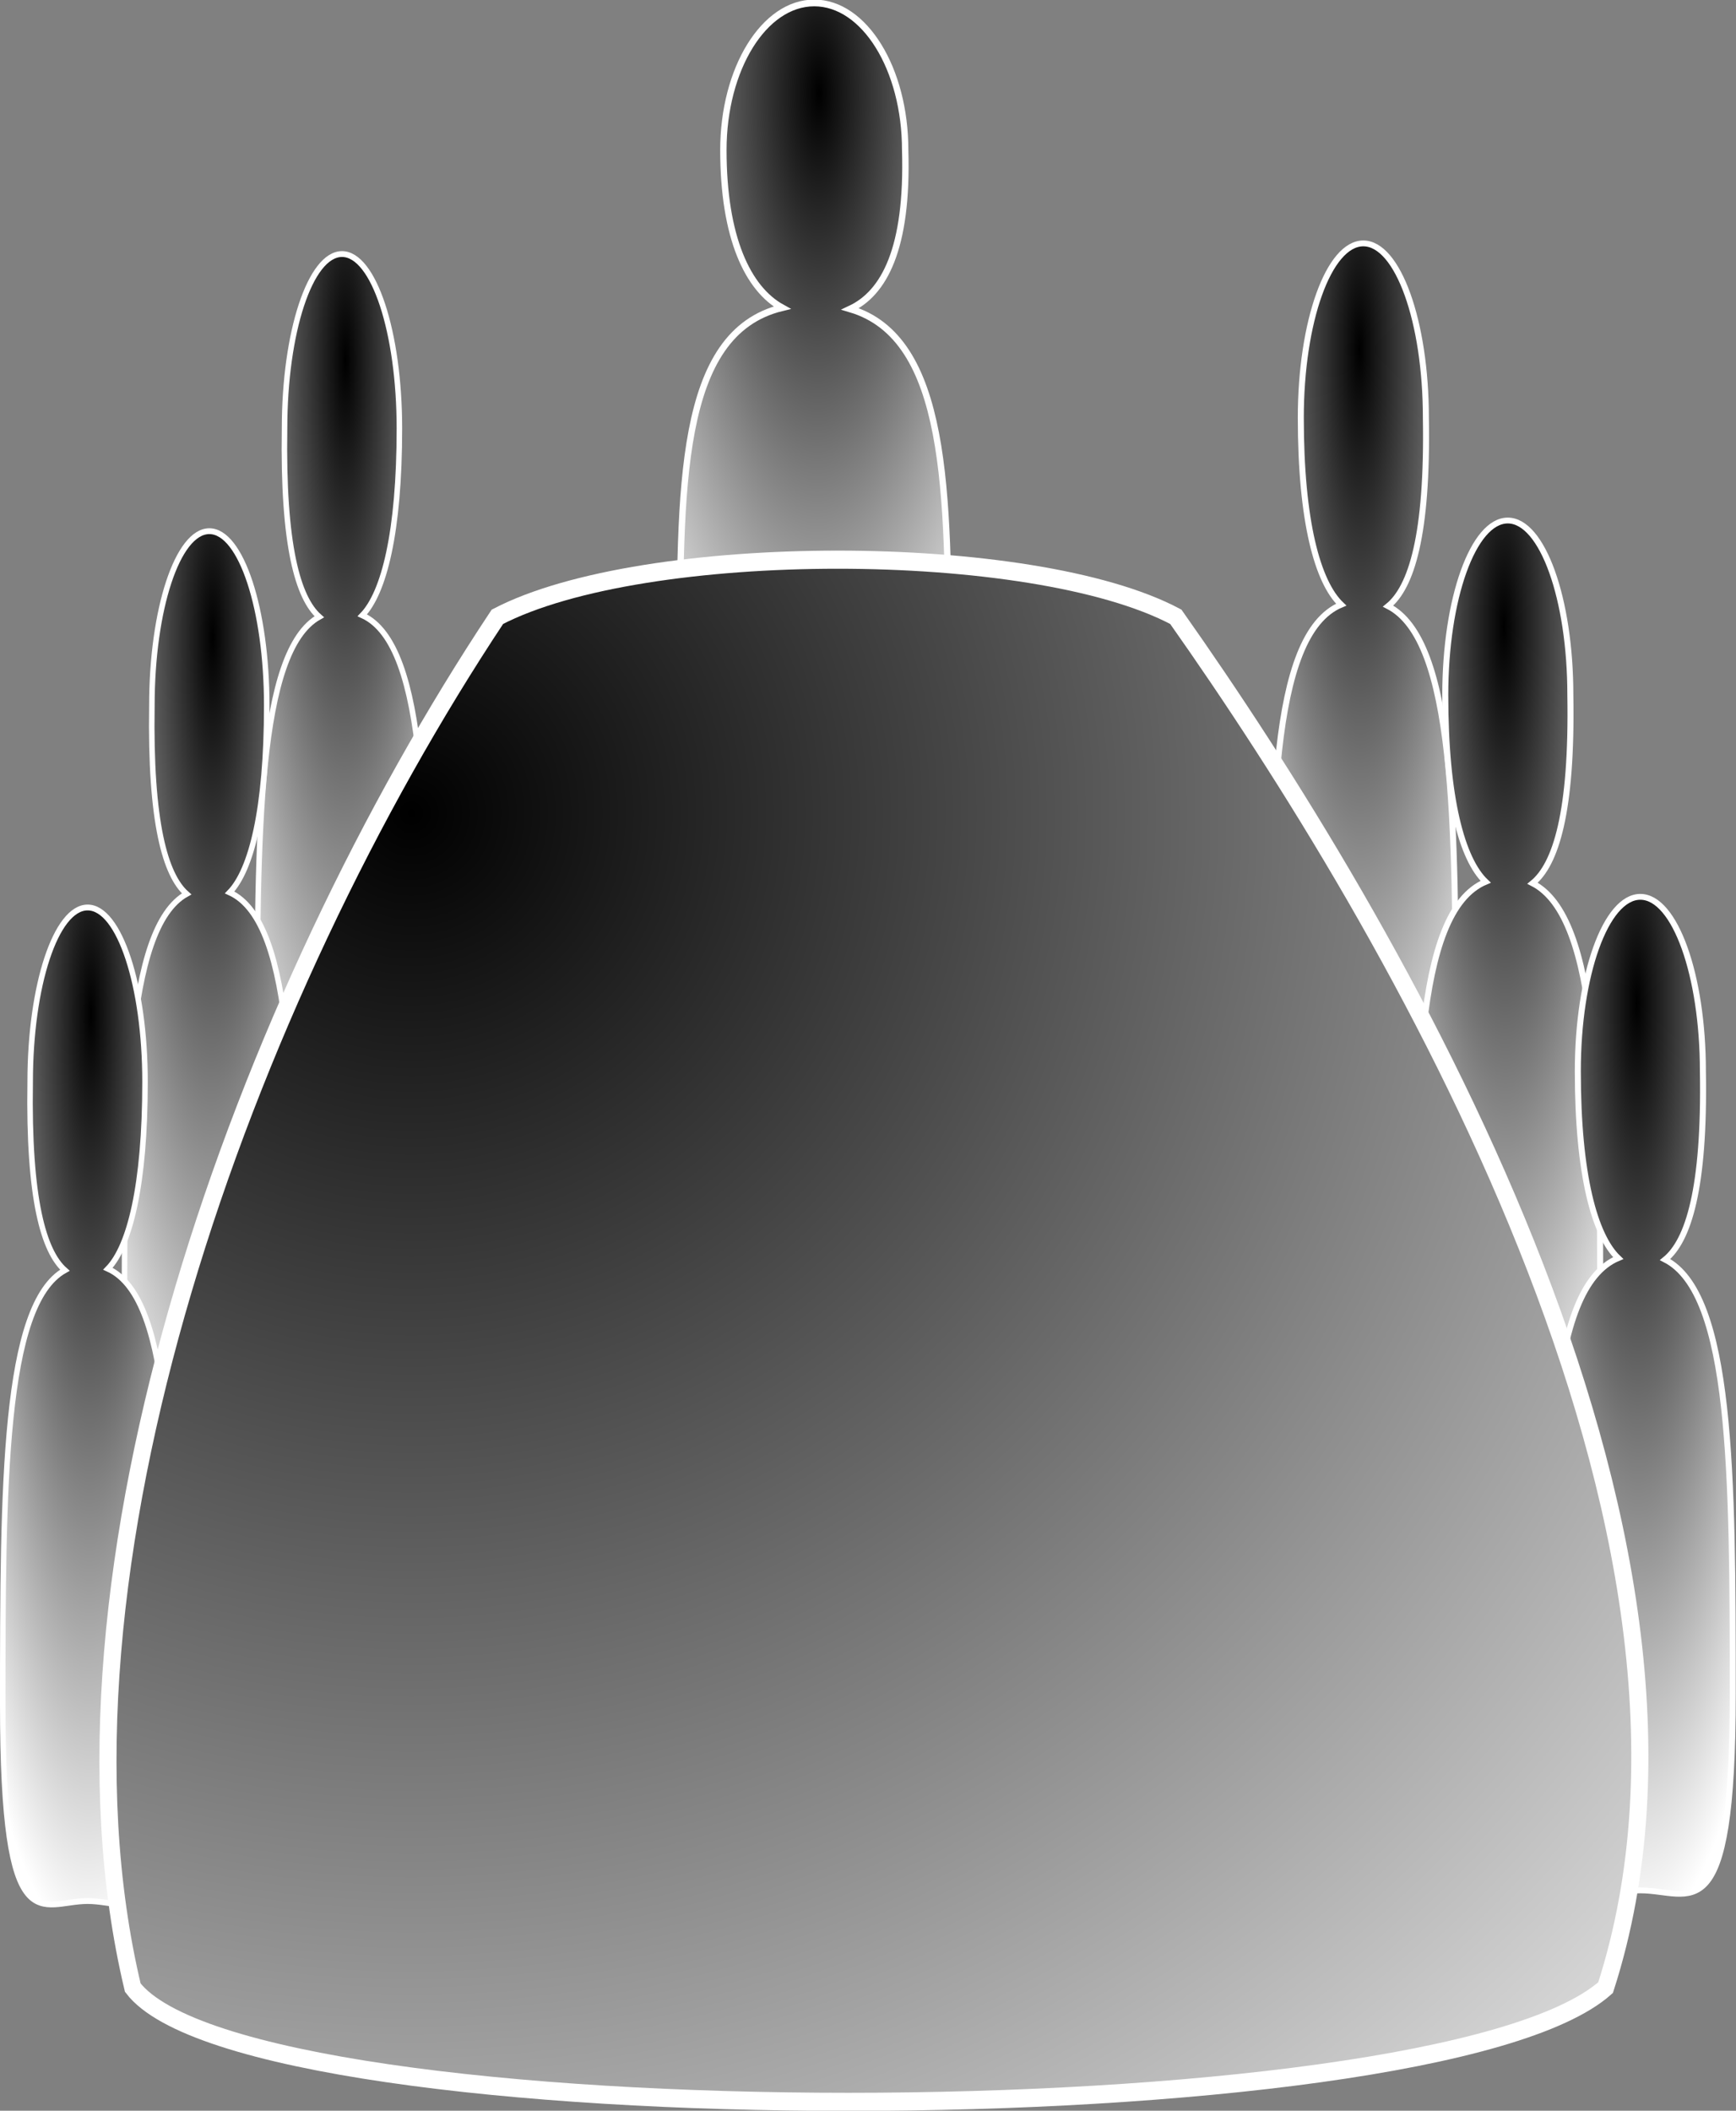
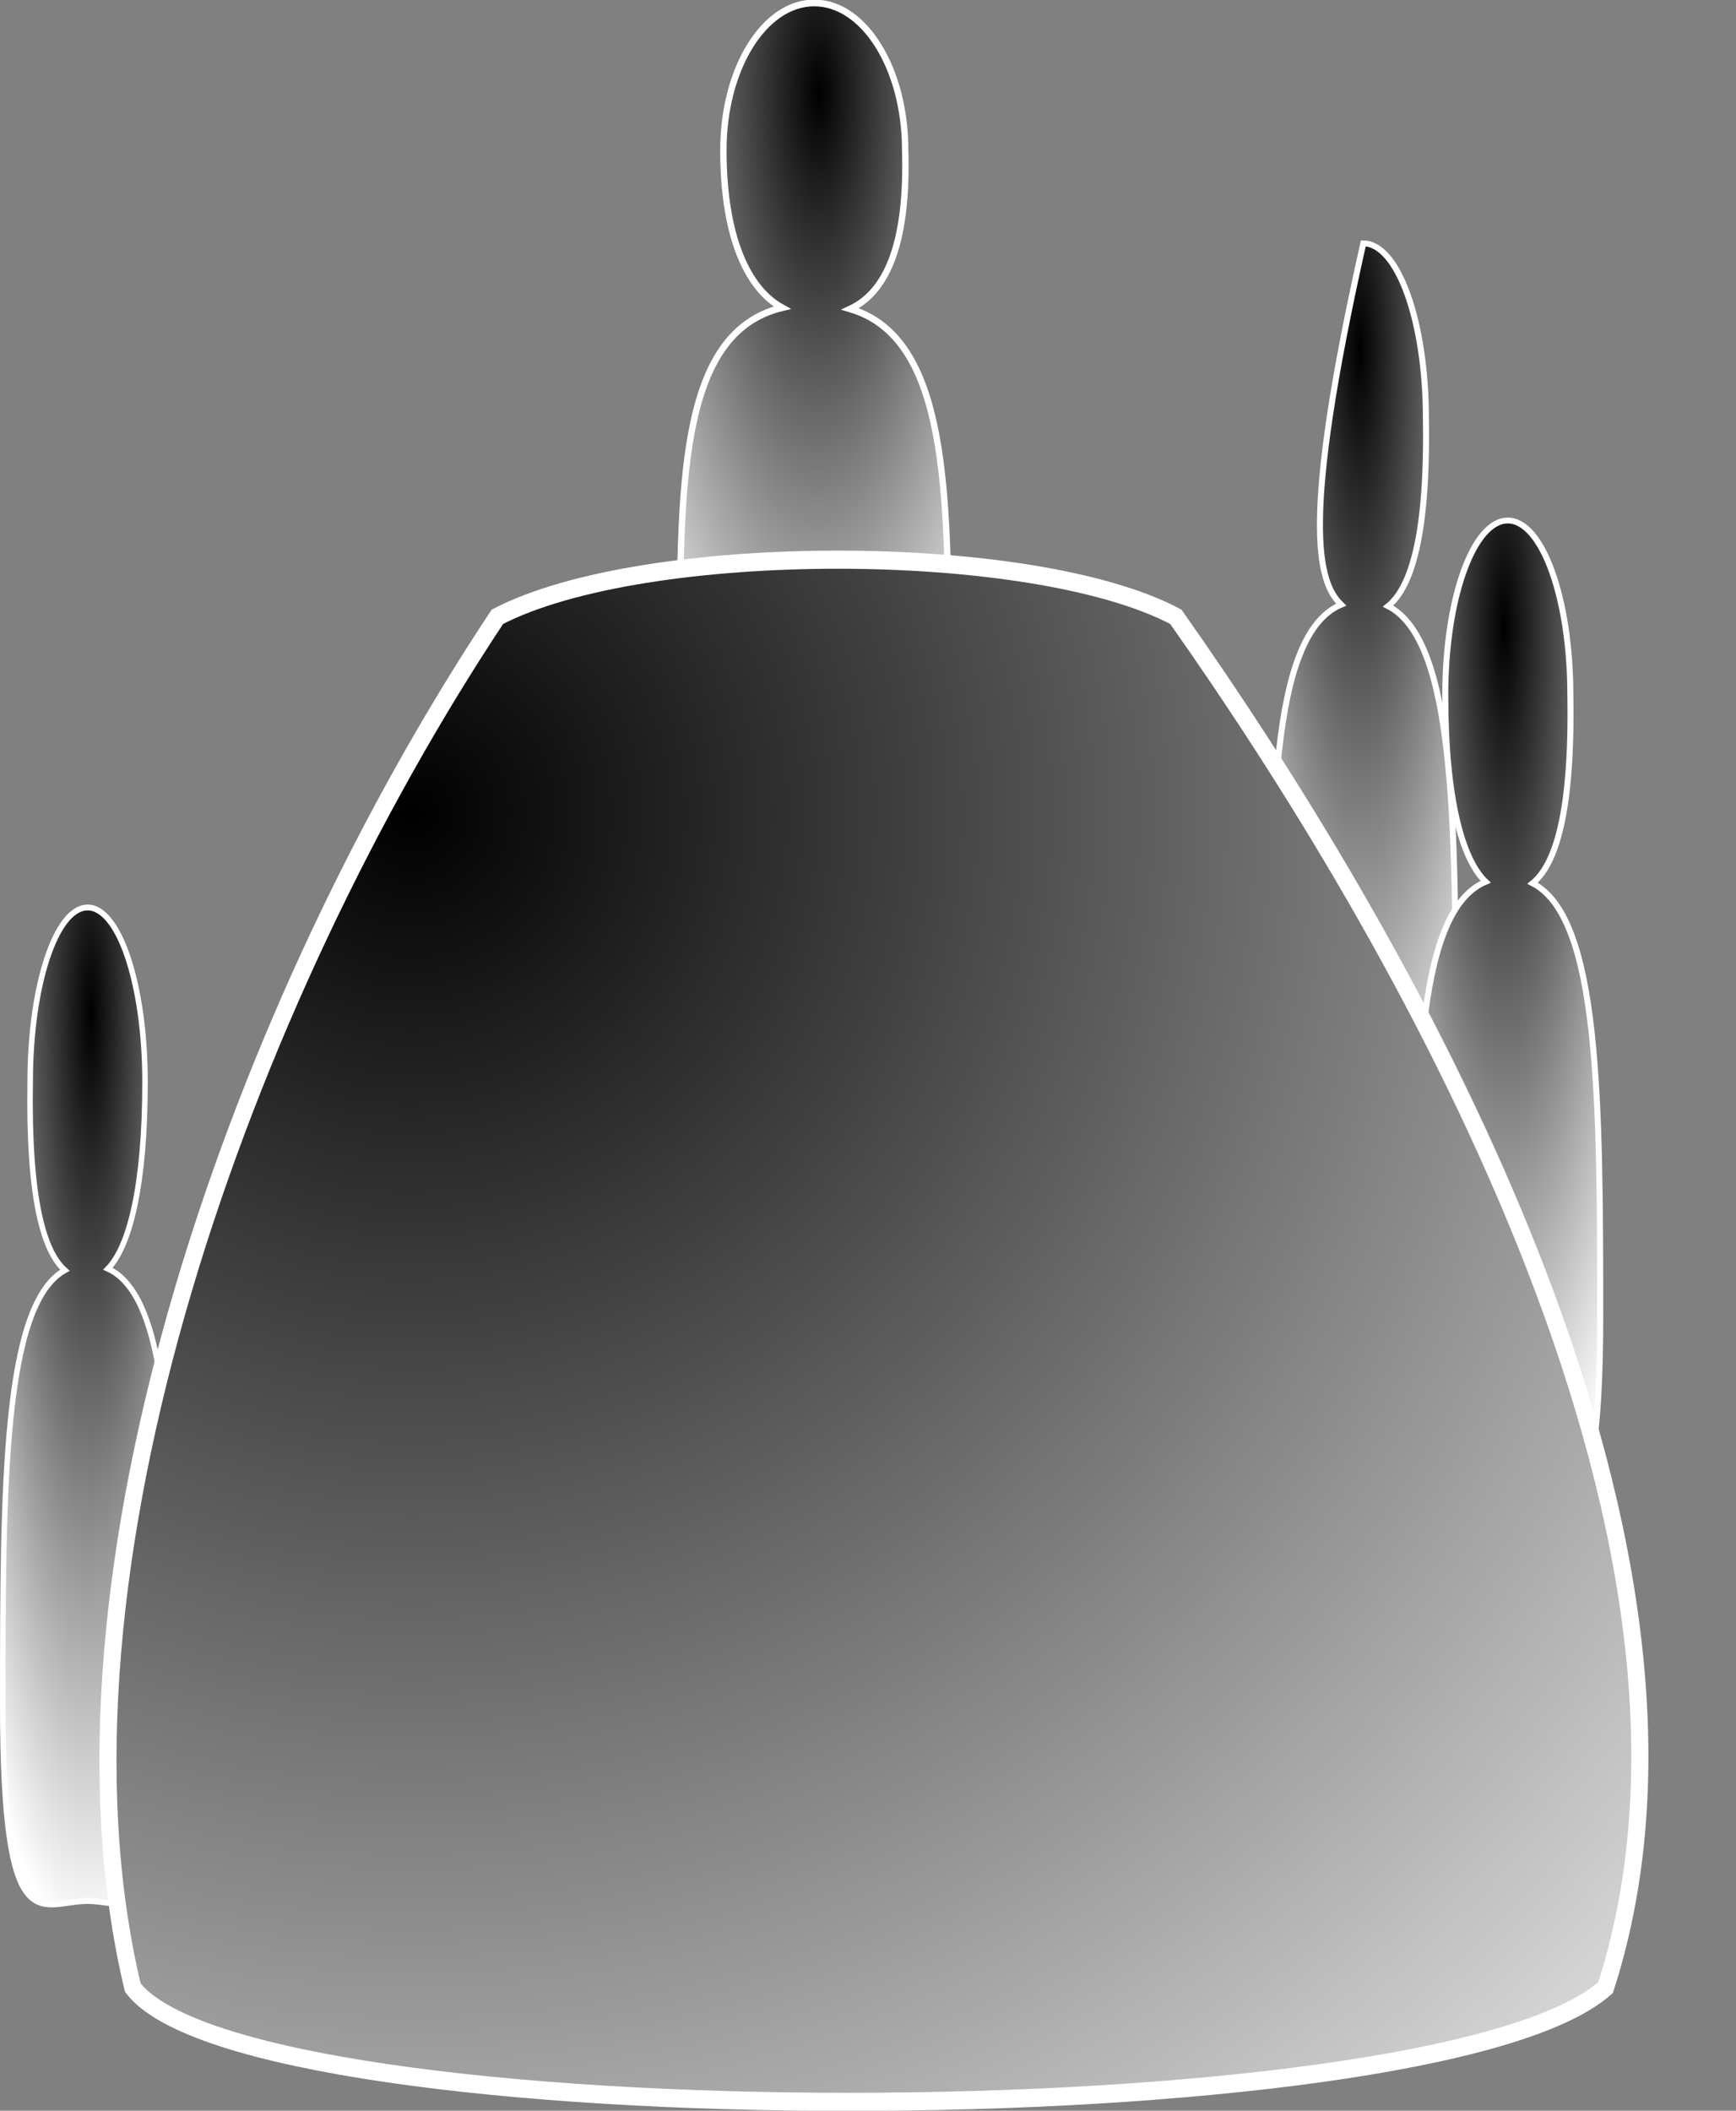
<svg xmlns="http://www.w3.org/2000/svg" xmlns:ns1="http://www.inkscape.org/namespaces/inkscape" xmlns:ns2="http://sodipodi.sourceforge.net/DTD/sodipodi-0.dtd" xmlns:xlink="http://www.w3.org/1999/xlink" height="527.178" id="svg2258" ns1:version="0.46" ns2:docbase="C:\Documents and Settings\Tanguy JACQ\Mes documents\Mes images" ns2:docname="reunion_01.svg" ns2:version="0.32" width="433.735" ns1:output_extension="org.inkscape.output.svg.inkscape" version="1.0">
  <rect width="100%" height="100%" fill="#808080" stroke="none" />
  <defs id="defs2260">
    <ns1:perspective ns2:type="inkscape:persp3d" ns1:vp_x="0 : 526.18109 : 1" ns1:vp_y="0 : 1000 : 0" ns1:vp_z="744.09448 : 526.18109 : 1" ns1:persp3d-origin="372.04724 : 350.78739 : 1" id="perspective24" />
    <radialGradient cx="223.603" cy="664.009" fx="223.603" fy="664.009" id="radialGradient2219" ns1:collect="always" r="390.166" xlink:href="#linearGradient1552" gradientTransform="scale(1.026,0.974)" gradientUnits="userSpaceOnUse" />
    <linearGradient id="linearGradient1552">
      <stop id="stop1553" offset="0" style="stop-color:#000;stop-opacity:1;" />
      <stop id="stop1554" offset="1" style="stop-color:#fff;stop-opacity:1;" />
    </linearGradient>
    <radialGradient cx="368.849" cy="286.641" fx="370.054" fy="286.641" id="radialGradient1555" ns1:collect="always" r="75.948" xlink:href="#linearGradient1552" gradientTransform="scale(0.431,2.322)" gradientUnits="userSpaceOnUse" />
    <radialGradient ns1:collect="always" xlink:href="#linearGradient1552" id="radialGradient2397" cx="487.788" cy="233.241" fx="488.993" fy="233.241" r="75.948" gradientTransform="scale(0.431,2.322)" gradientUnits="userSpaceOnUse" />
    <radialGradient ns1:collect="always" xlink:href="#linearGradient1552" id="radialGradient2399" cx="425.758" cy="255.888" fx="426.963" fy="255.888" r="75.948" gradientTransform="scale(0.431,2.322)" gradientUnits="userSpaceOnUse" />
    <radialGradient ns1:collect="always" xlink:href="#linearGradient1552" id="radialGradient2401" cx="368.849" cy="286.641" fx="370.054" fy="286.641" r="75.948" gradientTransform="scale(0.431,2.322)" gradientUnits="userSpaceOnUse" />
    <radialGradient ns1:collect="always" xlink:href="#linearGradient1552" id="radialGradient2403" cx="529.278" cy="299.149" fx="530.666" fy="299.149" r="87.483" gradientTransform="scale(0.587,1.705)" gradientUnits="userSpaceOnUse" />
    <radialGradient ns1:collect="always" xlink:href="#linearGradient1552" id="radialGradient2405" cx="487.788" cy="233.241" fx="488.993" fy="233.241" r="75.948" gradientTransform="scale(0.431,2.322)" gradientUnits="userSpaceOnUse" />
    <radialGradient ns1:collect="always" xlink:href="#linearGradient1552" id="radialGradient2407" cx="425.758" cy="255.888" fx="426.963" fy="255.888" r="75.948" gradientTransform="scale(0.431,2.322)" gradientUnits="userSpaceOnUse" />
  </defs>
  <ns2:namedview bordercolor="#666666" borderopacity="1.0" id="base" ns1:cx="305.25953" ns1:cy="417.84947" ns1:pageopacity="0.0" ns1:pageshadow="2" ns1:window-height="968" ns1:window-width="1280" ns1:window-x="-4" ns1:window-y="-4" ns1:zoom="0.43415836" pagecolor="#ffffff" showgrid="false" />
  <g id="g2234" transform="matrix(1.241,0,0,1.316,-181.914,-647.984)">
    <g id="g2224">
      <g id="g2220" transform="matrix(-1.089,0,0,1,649.786,17.163)">
-         <path d="M 210.035,521.42 C 216.417,521.42 221.591,536.237 221.591,554.514 C 221.591,574.211 218.482,585.728 214.127,589.983 C 227.4,595.69 227.124,630.468 227.124,672.576 C 227.124,718.666 219.469,709.983 210.035,709.983 C 200.6,709.983 192.946,718.666 192.946,672.576 C 192.946,631.119 193.079,596.766 205.451,590.264 C 201.191,586.71 198.091,576.835 198.467,554.514 C 198.467,536.237 203.652,521.42 210.035,521.42 z" id="path2221" style="fill:url(#radialGradient2397);fill-opacity:1;fill-rule:evenodd;stroke:#ffffff;stroke-width:1.108;stroke-linecap:butt;stroke-linejoin:miter;stroke-miterlimit:4;stroke-opacity:1" />
+         <path d="M 210.035,521.42 C 221.591,574.211 218.482,585.728 214.127,589.983 C 227.4,595.69 227.124,630.468 227.124,672.576 C 227.124,718.666 219.469,709.983 210.035,709.983 C 200.6,709.983 192.946,718.666 192.946,672.576 C 192.946,631.119 193.079,596.766 205.451,590.264 C 201.191,586.71 198.091,576.835 198.467,554.514 C 198.467,536.237 203.652,521.42 210.035,521.42 z" id="path2221" style="fill:url(#radialGradient2397);fill-opacity:1;fill-rule:evenodd;stroke:#ffffff;stroke-width:1.108;stroke-linecap:butt;stroke-linejoin:miter;stroke-miterlimit:4;stroke-opacity:1" />
        <path d="M 183.326,574.016 C 189.708,574.016 194.882,588.833 194.882,607.109 C 194.882,626.807 191.773,638.323 187.418,642.578 C 200.691,648.286 200.415,683.064 200.415,725.172 C 200.415,771.261 192.76,762.578 183.326,762.578 C 173.891,762.578 166.237,771.261 166.237,725.172 C 166.237,683.715 166.369,649.362 178.742,642.859 C 174.482,639.306 171.382,629.43 171.758,607.109 C 171.758,588.833 176.943,574.016 183.326,574.016 z" id="path2222" style="fill:url(#radialGradient2399);fill-opacity:1;fill-rule:evenodd;stroke:#ffffff;stroke-width:1.108;stroke-linecap:butt;stroke-linejoin:miter;stroke-miterlimit:4;stroke-opacity:1" />
-         <path d="M 158.821,645.436 C 165.204,645.436 170.378,660.253 170.378,678.53 C 170.378,698.227 167.268,709.744 162.913,713.998 C 176.187,719.706 175.91,754.484 175.91,796.592 C 175.91,842.681 168.256,833.998 158.821,833.998 C 149.387,833.998 141.732,842.681 141.732,796.592 C 141.732,755.135 141.865,720.782 154.238,714.28 C 149.978,710.726 146.877,700.85 147.254,678.53 C 147.254,660.253 152.439,645.436 158.821,645.436 z" id="path2223" style="fill:url(#radialGradient2401);fill-opacity:1;fill-rule:evenodd;stroke:#ffffff;stroke-width:1.108;stroke-linecap:butt;stroke-linejoin:miter;stroke-miterlimit:4;stroke-opacity:1" />
      </g>
      <path d="M 310.514,492.948 C 300.412,492.948 292.222,505.448 292.222,520.866 C 292.222,537.483 297.143,547.198 304.037,550.788 C 283.027,555.603 283.465,584.941 283.465,620.464 C 283.465,659.345 295.58,652.02 310.514,652.02 C 325.447,652.02 337.563,659.345 337.563,620.464 C 337.563,585.491 337.353,556.51 317.768,551.025 C 324.511,548.027 329.419,539.696 328.823,520.866 C 328.823,505.448 320.616,492.948 310.514,492.948 z" id="path1582" style="fill:url(#radialGradient2403);fill-opacity:1;fill-rule:evenodd;stroke:#ffffff;stroke-width:1.28;stroke-linecap:butt;stroke-linejoin:miter;stroke-miterlimit:4;stroke-opacity:1" />
      <g id="g1590" transform="translate(5.407,19.185)">
-         <path d="M 210.035,521.42 C 216.417,521.42 221.591,536.237 221.591,554.514 C 221.591,574.211 218.482,585.728 214.127,589.983 C 227.4,595.69 227.124,630.468 227.124,672.576 C 227.124,718.666 219.469,709.983 210.035,709.983 C 200.6,709.983 192.946,718.666 192.946,672.576 C 192.946,631.119 193.079,596.766 205.451,590.264 C 201.191,586.71 198.091,576.835 198.467,554.514 C 198.467,536.237 203.652,521.42 210.035,521.42 z" id="path1587" style="fill:url(#radialGradient2405);fill-opacity:1;fill-rule:evenodd;stroke:#ffffff;stroke-width:1.108;stroke-linecap:butt;stroke-linejoin:miter;stroke-miterlimit:4;stroke-opacity:1" />
-         <path d="M 183.326,574.016 C 189.708,574.016 194.882,588.833 194.882,607.109 C 194.882,626.807 191.773,638.323 187.418,642.578 C 200.691,648.286 200.415,683.064 200.415,725.172 C 200.415,771.261 192.76,762.578 183.326,762.578 C 173.891,762.578 166.237,771.261 166.237,725.172 C 166.237,683.715 166.369,649.362 178.742,642.859 C 174.482,639.306 171.382,629.43 171.758,607.109 C 171.758,588.833 176.943,574.016 183.326,574.016 z" id="path1588" style="fill:url(#radialGradient2407);fill-opacity:1;fill-rule:evenodd;stroke:#ffffff;stroke-width:1.108;stroke-linecap:butt;stroke-linejoin:miter;stroke-miterlimit:4;stroke-opacity:1" />
        <path d="M 158.821,645.436 C 165.204,645.436 170.378,660.253 170.378,678.53 C 170.378,698.227 167.268,709.744 162.913,713.998 C 176.187,719.706 175.91,754.484 175.91,796.592 C 175.91,842.681 168.256,833.998 158.821,833.998 C 149.387,833.998 141.732,842.681 141.732,796.592 C 141.732,755.135 141.865,720.782 154.238,714.28 C 149.978,710.726 146.877,700.85 147.254,678.53 C 147.254,660.253 152.439,645.436 158.821,645.436 z" id="path1589" style="fill:url(#radialGradient1555);fill-opacity:1;fill-rule:evenodd;stroke:#ffffff;stroke-width:1.108;stroke-linecap:butt;stroke-linejoin:miter;stroke-miterlimit:4;stroke-opacity:1" />
      </g>
    </g>
    <path d="M 246.726,609.451 C 195.848,681.72 153.452,791.024 173.319,869.619 C 196.713,898.526 435.308,898.526 469.834,869.619 C 499.487,782.896 426.573,667.266 383.312,609.451 C 354.472,594.997 276.152,594.997 246.726,609.451 z" id="rect1579" ns2:nodetypes="ccccc" style="fill:url(#radialGradient2219);fill-opacity:1;fill-rule:evenodd;stroke:#ffffff;stroke-width:2.582pt;stroke-linecap:butt;stroke-linejoin:miter;stroke-opacity:1" />
  </g>
</svg>